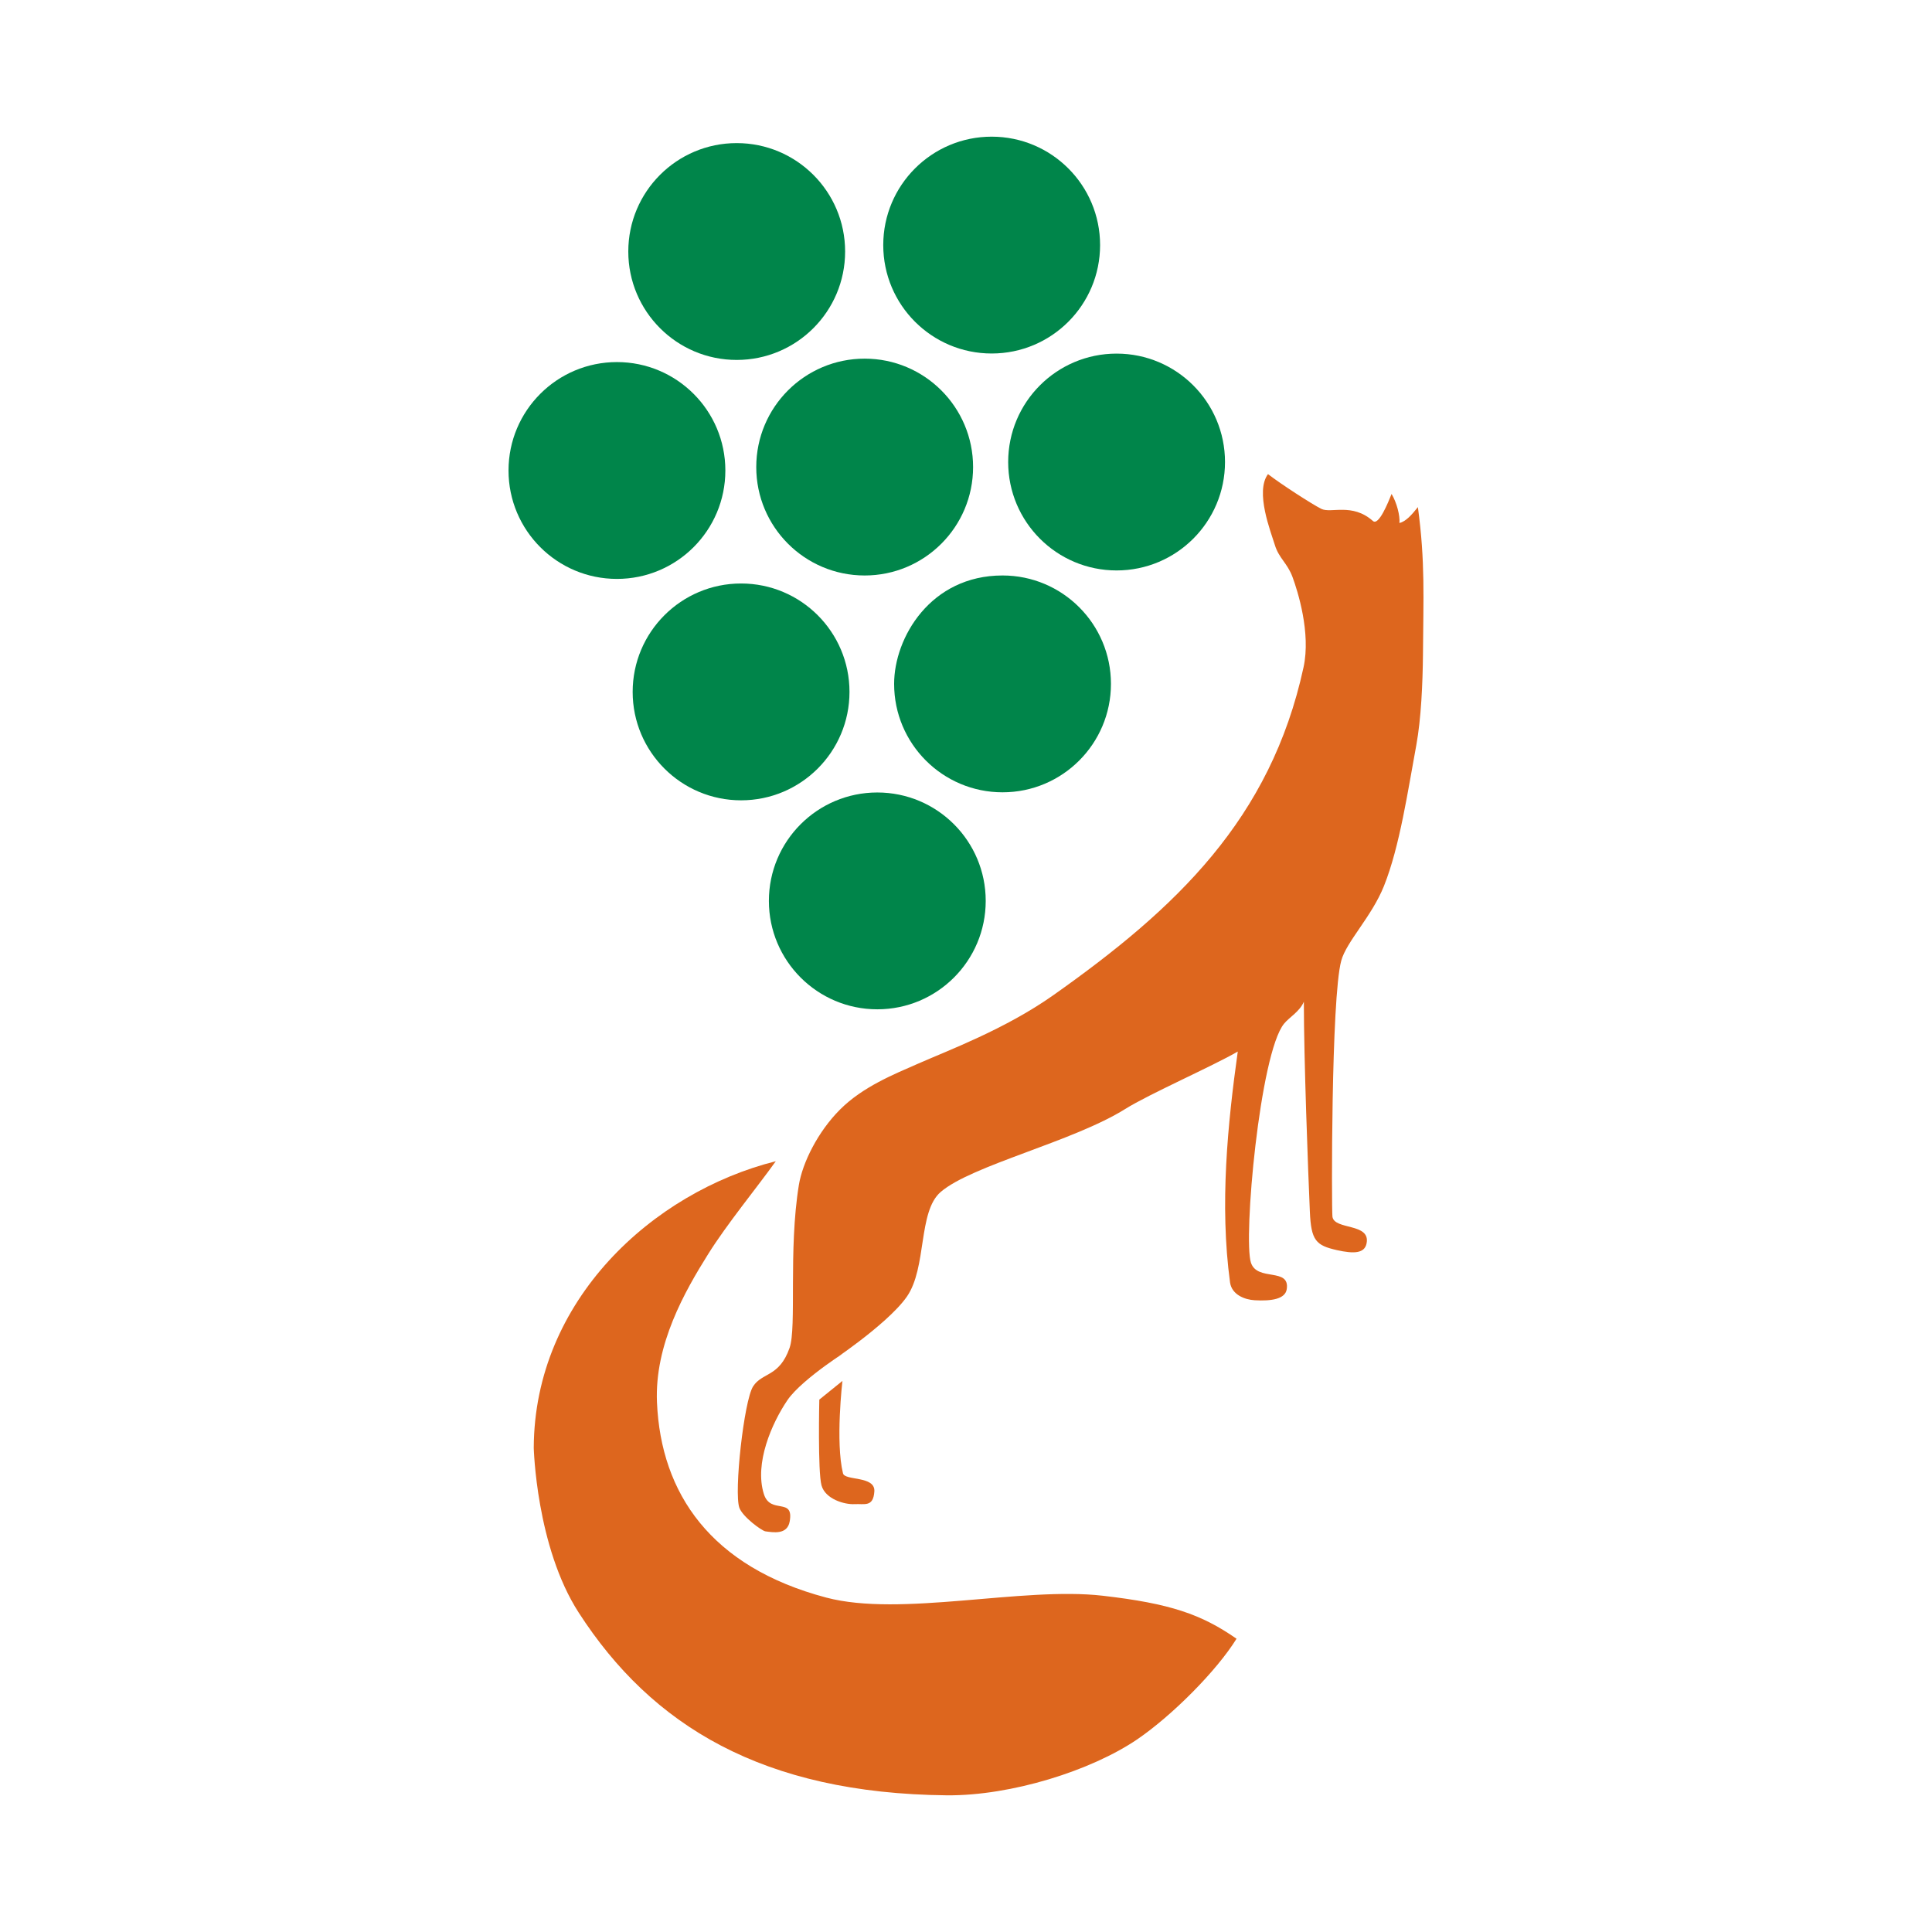
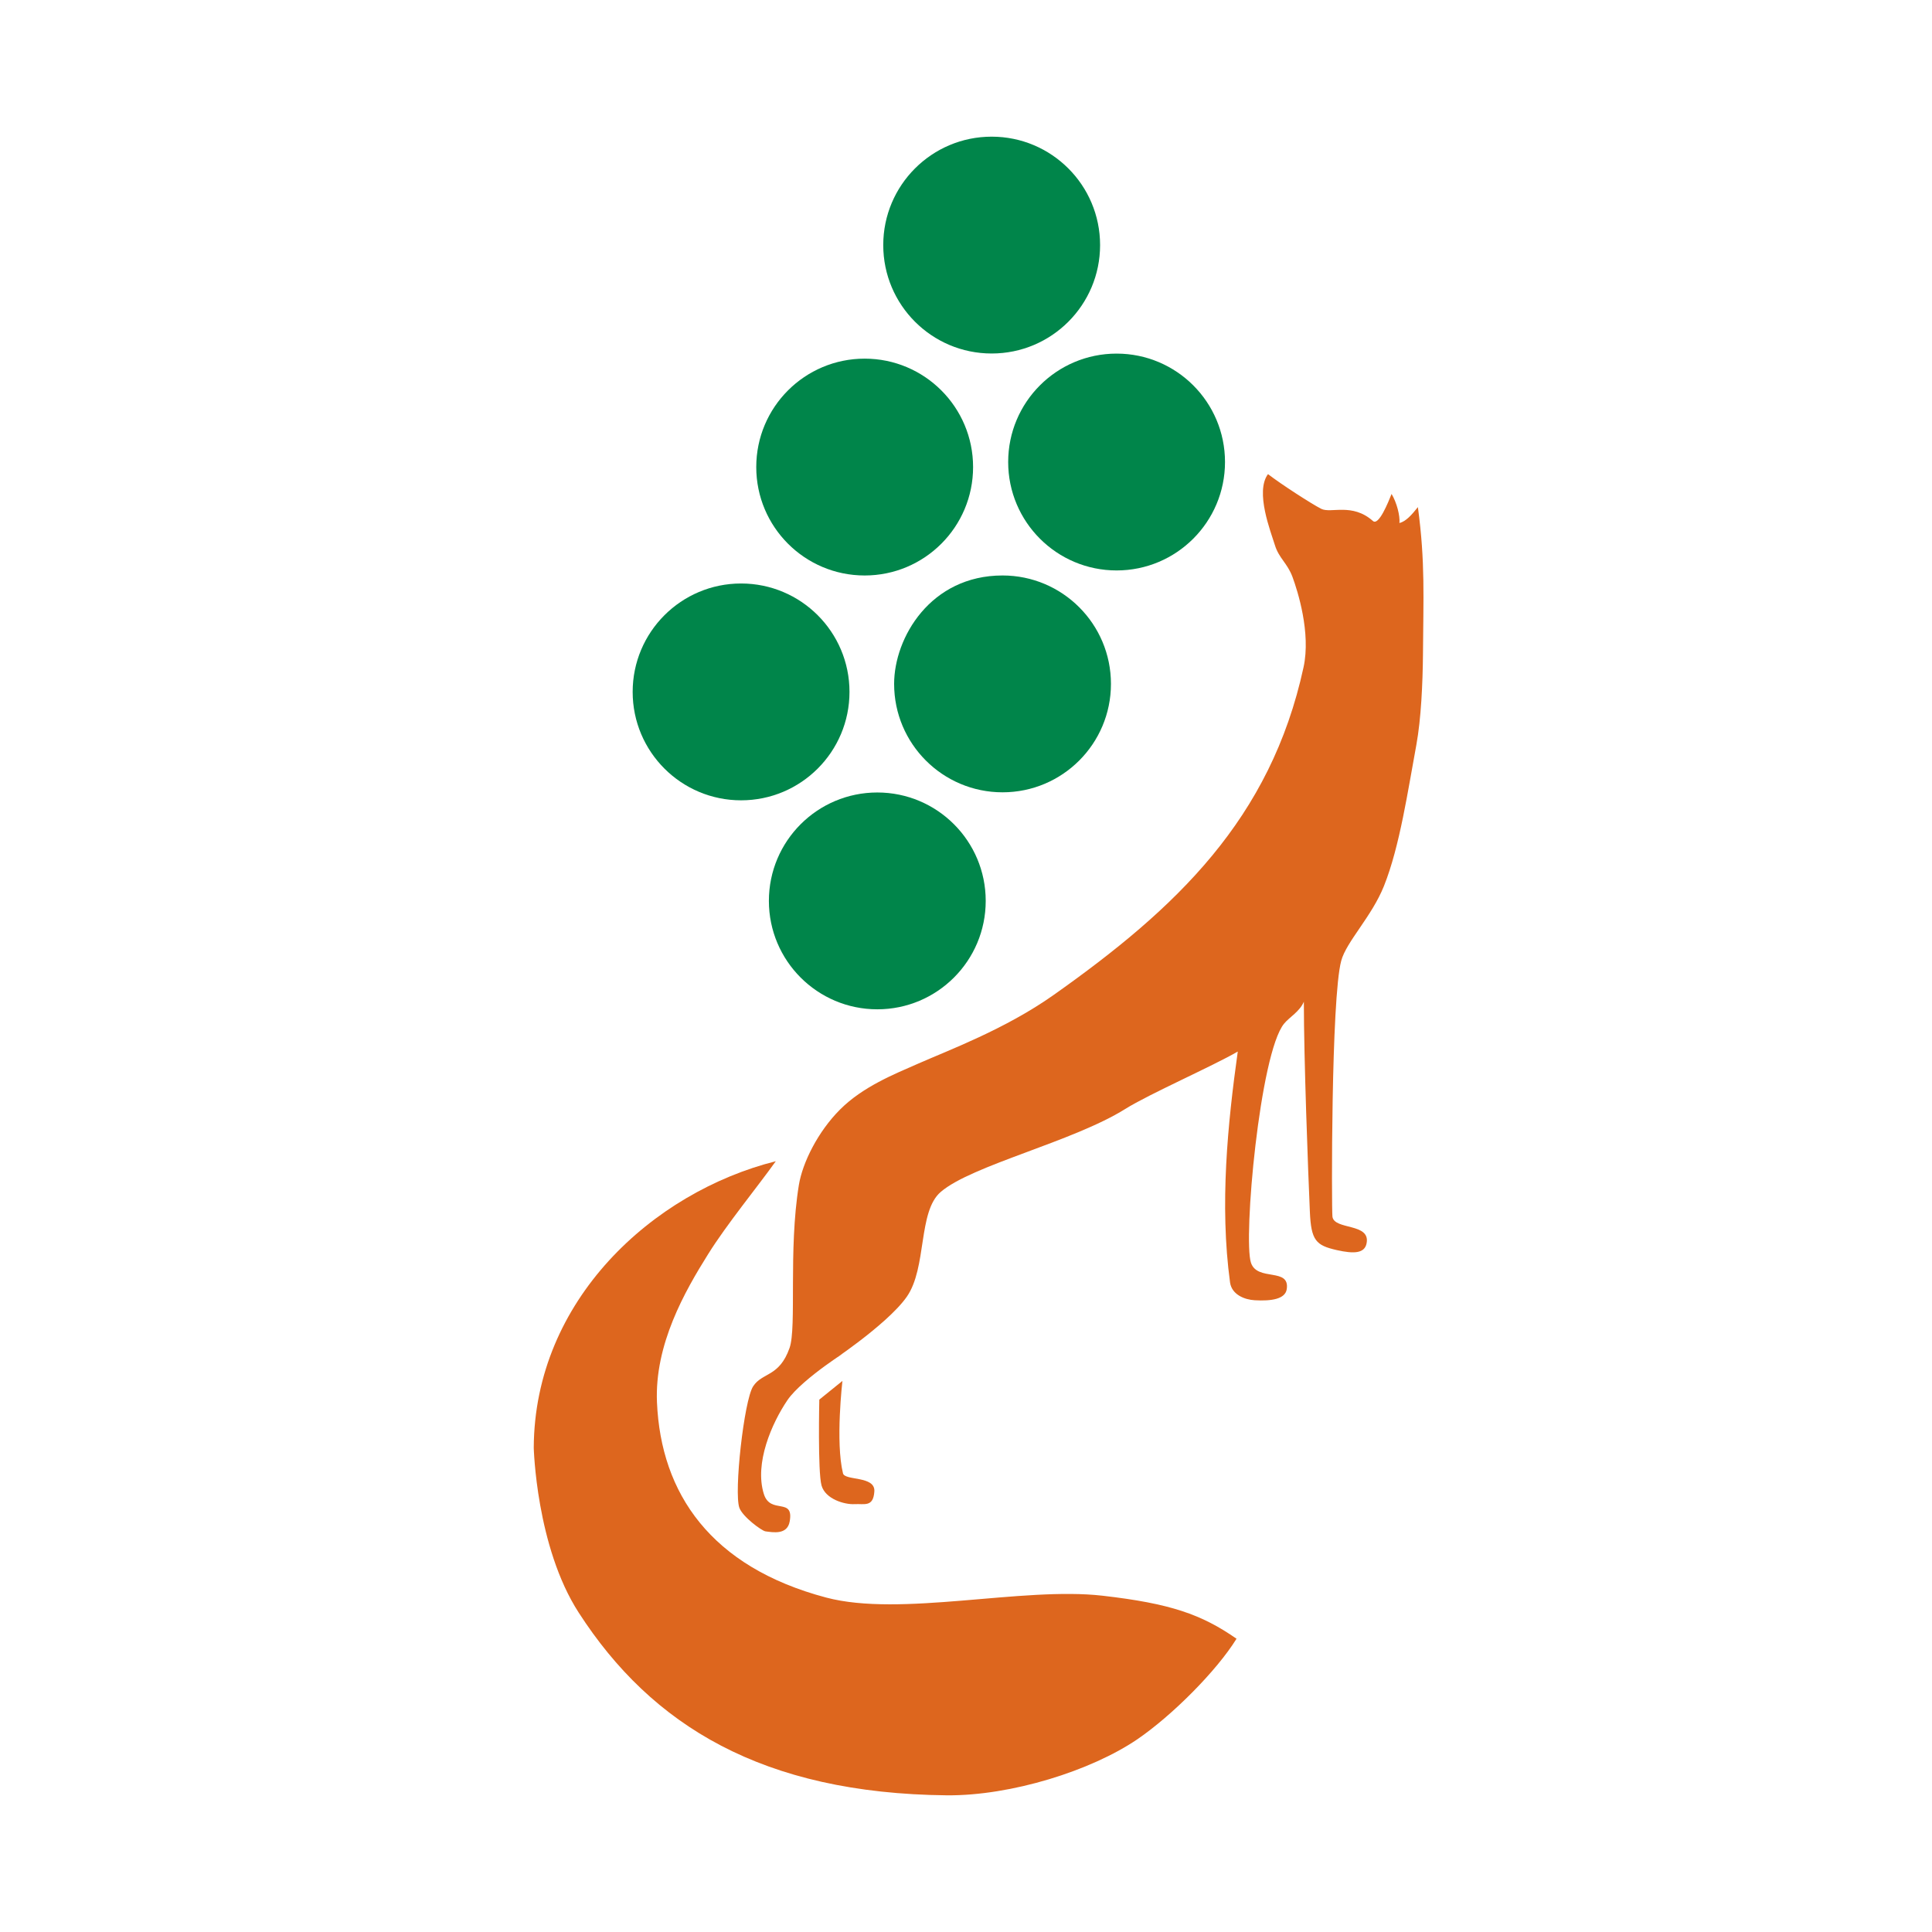
<svg xmlns="http://www.w3.org/2000/svg" version="1.0" id="Layer_1" x="0px" y="0px" width="192.756px" height="192.756px" viewBox="0 0 192.756 192.756" enable-background="new 0 0 192.756 192.756" xml:space="preserve">
  <g>
-     <polygon fill-rule="evenodd" clip-rule="evenodd" fill="#FFFFFF" points="0,0 192.756,0 192.756,192.756 0,192.756 0,0  " />
    <path fill-rule="evenodd" clip-rule="evenodd" fill="#DD661E" d="M81.743,139.639l2.307-1.865c0,0-0.714,6.092,0.055,9.221   c0.185,0.76,3.239,0.219,3.129,1.811c-0.11,1.59-0.988,1.207-1.976,1.262c-0.988,0.055-2.91-0.494-3.294-1.865   C81.579,146.828,81.743,139.639,81.743,139.639L81.743,139.639z" />
    <path fill-rule="evenodd" clip-rule="evenodd" fill="#DD661E" d="M127.194,54.38c-0.399-1.313-1.998-5.309-0.686-7.078   c1.284,0.995,4.346,2.974,5.31,3.463c0.963,0.49,3.082-0.627,5.156,1.212c0.578,0.513,1.521-1.84,1.864-2.696   c0.514,0.856,0.855,2.169,0.784,2.902c0.643-0.162,1.213-0.795,1.841-1.589c0.743,5.48,0.541,9.052,0.507,14.719   c-0.028,2.888-0.187,6.414-0.659,9c-0.837,4.5-1.645,10.113-3.234,14.087c-1.217,3.044-3.754,5.558-4.262,7.458   c-1.016,3.739-0.968,24.751-0.878,25.519c0.164,1.373,3.843,0.604,3.403,2.689c-0.206,0.988-1.249,1.043-2.965,0.658   c-2.079-0.473-2.566-0.945-2.69-3.842c-0.178-4.066-0.599-15.227-0.599-20.941c-0.412,0.988-1.435,1.531-1.977,2.195   c-2.418,2.963-4.095,21.471-3.299,23.852c0.632,1.893,3.898,0.438,3.569,2.633c-0.151,0.994-1.537,1.201-3.191,1.105   c-1.016-0.055-2.285-0.557-2.464-1.764c-1.057-7.773-0.23-15.9,0.769-23.049c-2.512,1.461-8.851,4.24-11.225,5.729   c-5.242,3.279-15.315,5.615-18.41,8.277c-2.292,1.961-1.357,7.553-3.389,10.461s-8.446,7.02-6.753,5.928   c1.693-1.092-3.639,2.158-5.156,4.389c-1.564,2.311-3.306,6.297-2.352,9.355c0.652,2.1,3.02,0.275,2.58,2.744   c-0.24,1.365-1.681,1.084-2.416,0.988c-0.384-0.055-2.285-1.459-2.607-2.357c-0.549-1.537,0.463-10.68,1.37-12.102   c0.907-1.422,2.61-0.91,3.64-3.84c0.726-2.066-0.13-9.742,0.927-16.252c0.371-2.256,1.907-5.332,4.11-7.535   c2.283-2.283,5.388-3.518,7.763-4.566c3.044-1.342,8.716-3.449,13.527-6.85c12.27-8.668,21.664-17.567,24.953-32.708   c0.747-3.434-0.588-7.613-1.098-9S127.594,55.694,127.194,54.38L127.194,54.38z" />
    <path fill-rule="evenodd" clip-rule="evenodd" fill="#DD661E" d="M77.401,115.855c-1.867,2.613-4.907,6.311-6.753,9.275   c-2.319,3.703-5.353,9-5.101,14.795c0.395,9.072,5.36,16.408,16.877,19.463c7.458,1.979,19.553-1.107,27.589-0.182   c6.745,0.775,9.855,1.855,13.356,4.291c-1.979,3.197-6.405,7.645-9.898,10.033c-4.611,3.135-12.579,5.639-18.995,5.59   c-18.382-0.188-29.453-6.949-36.728-18.213c-4.275-6.6-4.495-16.539-4.495-16.463C53.316,129.723,65.11,118.943,77.401,115.855   L77.401,115.855z" />
-     <path fill-rule="evenodd" clip-rule="evenodd" fill="#00854A" d="M73.501,35.911c5.974,0,10.817-4.843,10.817-10.817   s-4.843-10.817-10.817-10.817S62.685,19.12,62.685,25.094S67.527,35.911,73.501,35.911L73.501,35.911z" />
    <path fill-rule="evenodd" clip-rule="evenodd" fill="#00854A" d="M86.268,57.416c5.974,0,10.817-4.843,10.817-10.817   c0-5.974-4.843-10.817-10.817-10.817c-5.974,0-10.816,4.843-10.816,10.817C75.451,52.572,80.294,57.416,86.268,57.416   L86.268,57.416z" />
-     <path fill-rule="evenodd" clip-rule="evenodd" fill="#00854A" d="M98.939,35.269c5.975,0,10.817-4.843,10.817-10.817   s-4.843-10.817-10.817-10.817c-5.974,0-10.817,4.843-10.817,10.817S92.966,35.269,98.939,35.269L98.939,35.269z" />
-     <path fill-rule="evenodd" clip-rule="evenodd" fill="#00854A" d="M61.552,57.758c5.974,0,10.817-4.843,10.817-10.817   c0-5.974-4.843-10.817-10.817-10.817s-10.817,4.843-10.817,10.817C50.735,52.915,55.578,57.758,61.552,57.758L61.552,57.758z" />
+     <path fill-rule="evenodd" clip-rule="evenodd" fill="#00854A" d="M98.939,35.269c5.975,0,10.817-4.843,10.817-10.817   s-4.843-10.817-10.817-10.817c-5.974,0-10.817,4.843-10.817,10.817S92.966,35.269,98.939,35.269z" />
    <path fill-rule="evenodd" clip-rule="evenodd" fill="#00854A" d="M111.402,56.913c5.975,0,10.817-4.843,10.817-10.817   c0-5.974-4.843-10.817-10.817-10.817c-5.974,0-10.816,4.843-10.816,10.817C100.586,52.07,105.429,56.913,111.402,56.913   L111.402,56.913z" />
    <path fill-rule="evenodd" clip-rule="evenodd" fill="#00854A" d="M100.023,79.049c5.975,0,10.817-4.843,10.817-10.817   c0-5.974-4.843-10.817-10.817-10.817c-7.191,0-10.816,6.213-10.816,10.817C89.207,74.206,94.05,79.049,100.023,79.049   L100.023,79.049z" />
    <path fill-rule="evenodd" clip-rule="evenodd" fill="#00854A" d="M73.938,79.848c5.974,0,10.816-4.843,10.816-10.817   c0-5.974-4.842-10.816-10.816-10.816s-10.817,4.843-10.817,10.816C63.122,75.005,67.964,79.848,73.938,79.848L73.938,79.848z" />
    <path fill-rule="evenodd" clip-rule="evenodd" fill="#00854A" d="M87.529,100.699c5.974,0,10.816-4.843,10.816-10.816   c0-5.974-4.843-10.817-10.816-10.817c-5.974,0-10.817,4.843-10.817,10.817C76.712,95.856,81.555,100.699,87.529,100.699   L87.529,100.699z" />
  </g>
</svg>